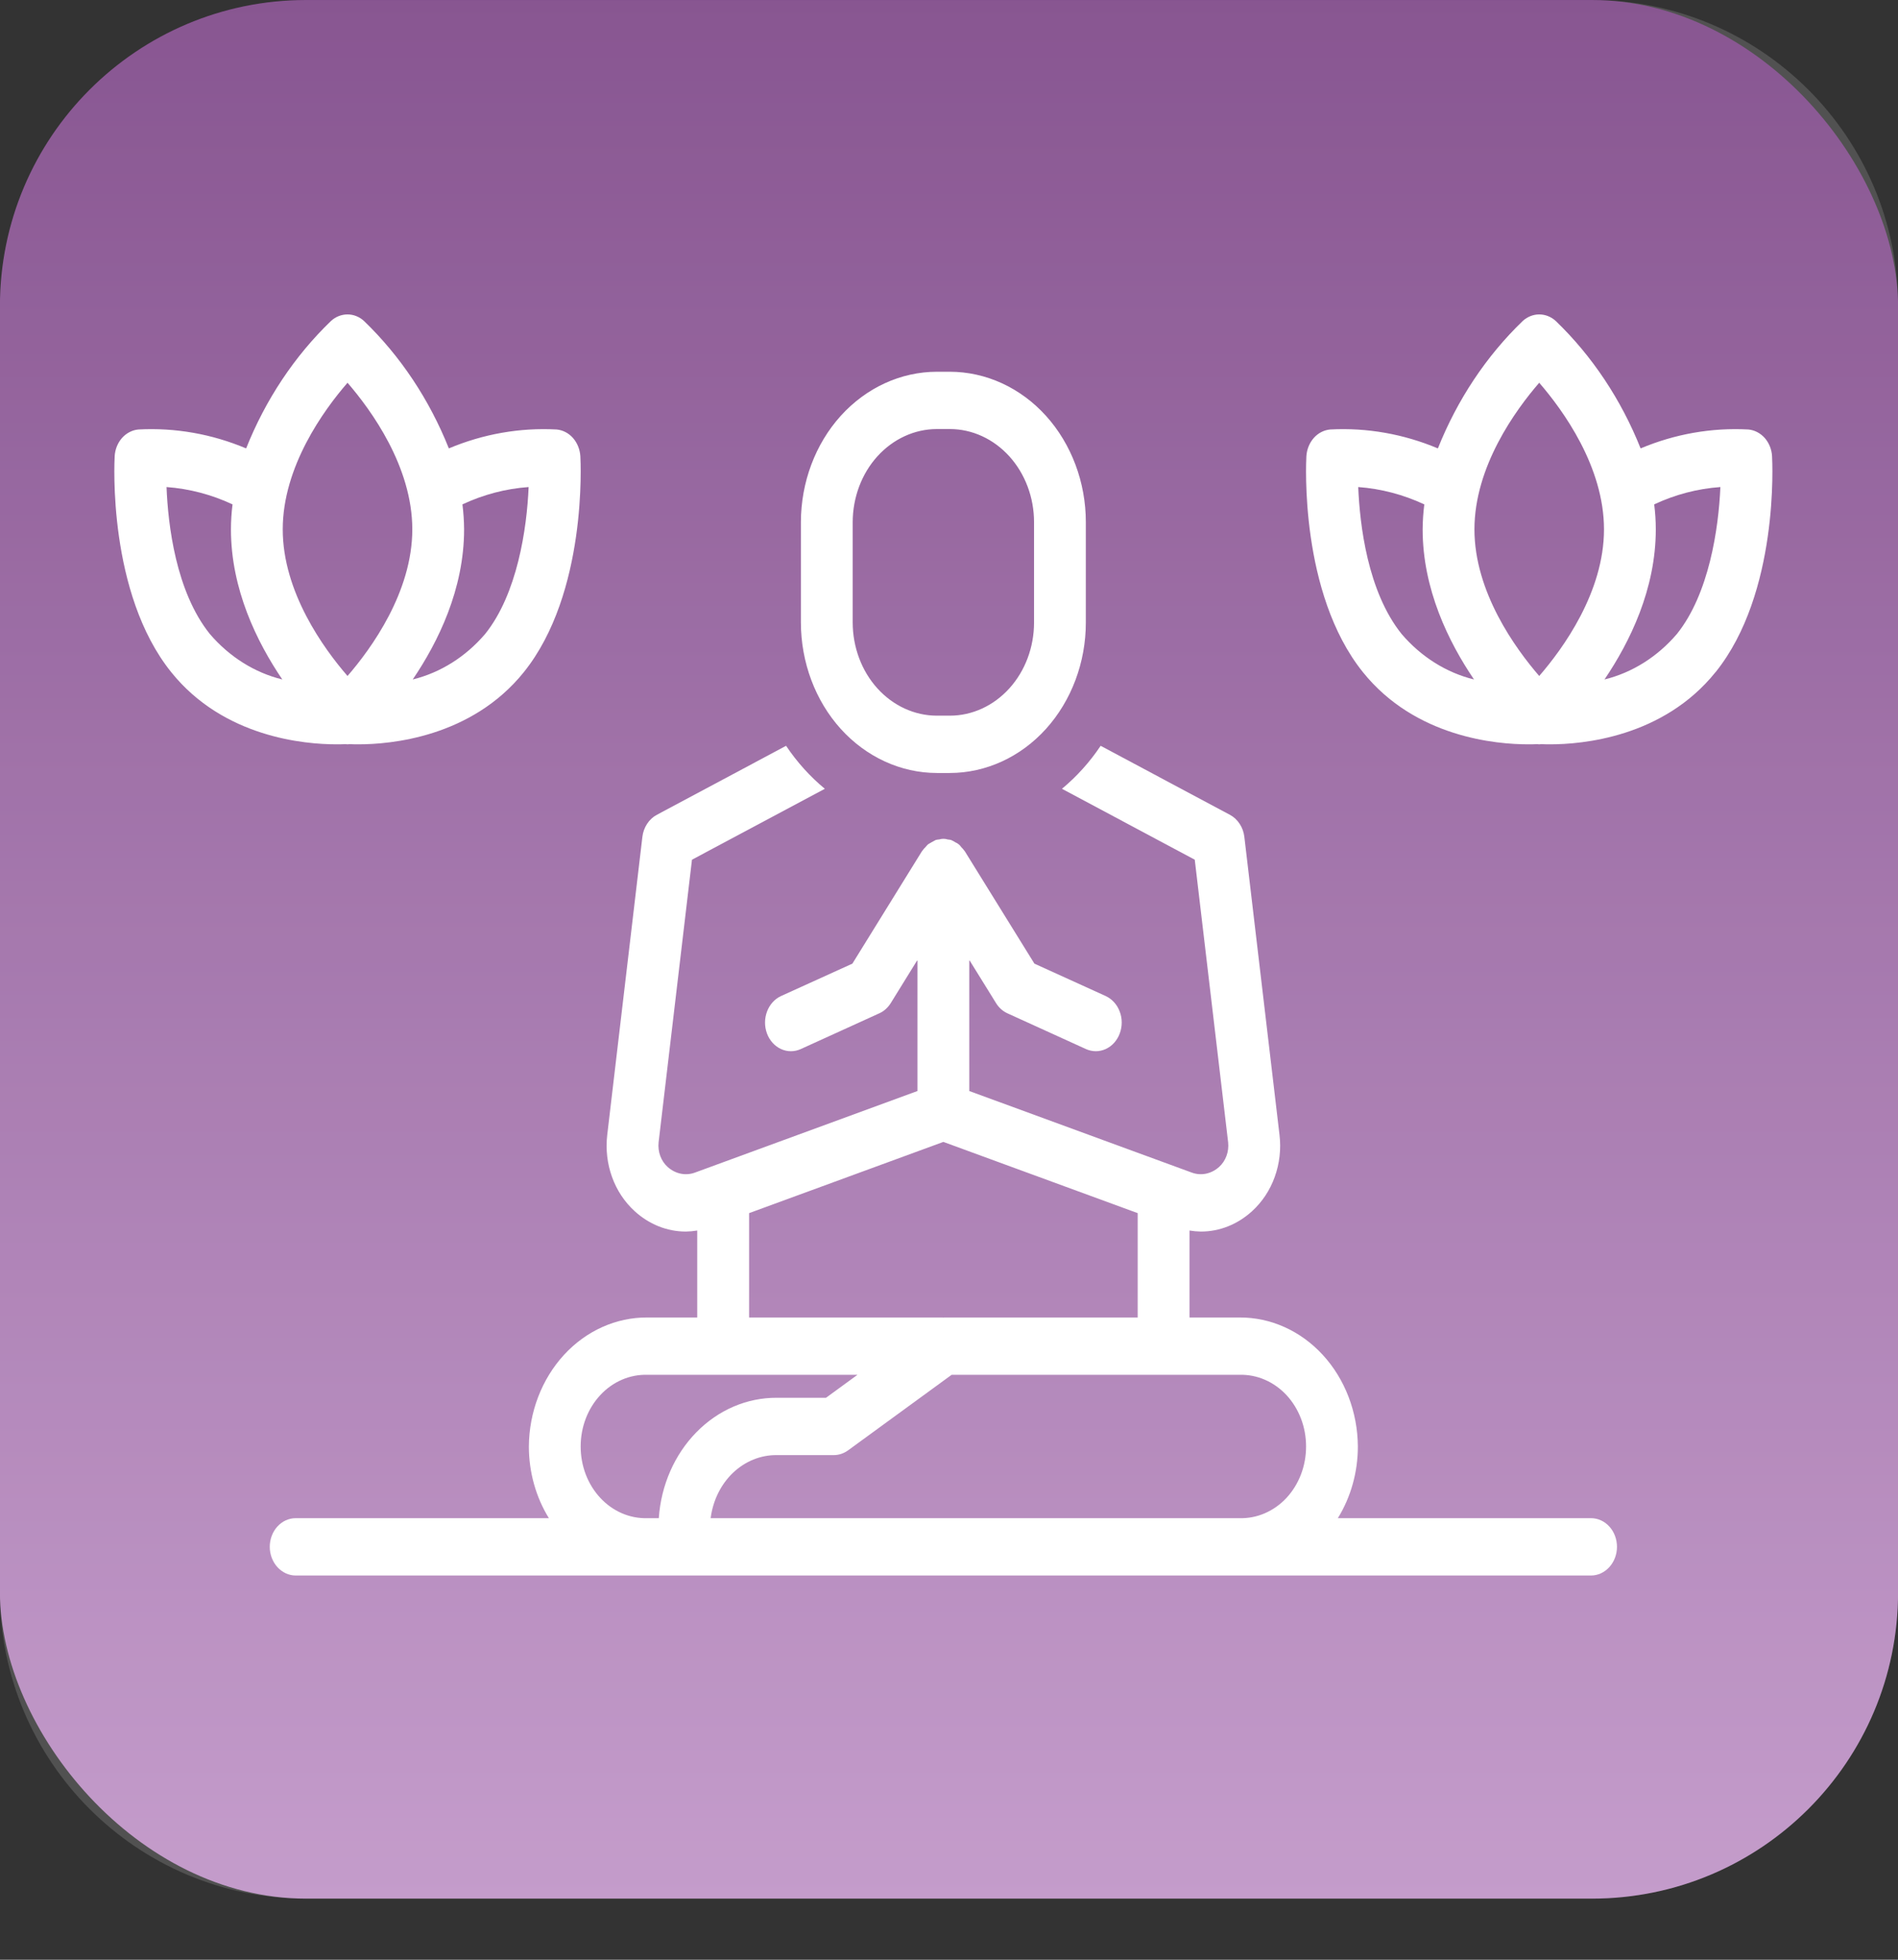
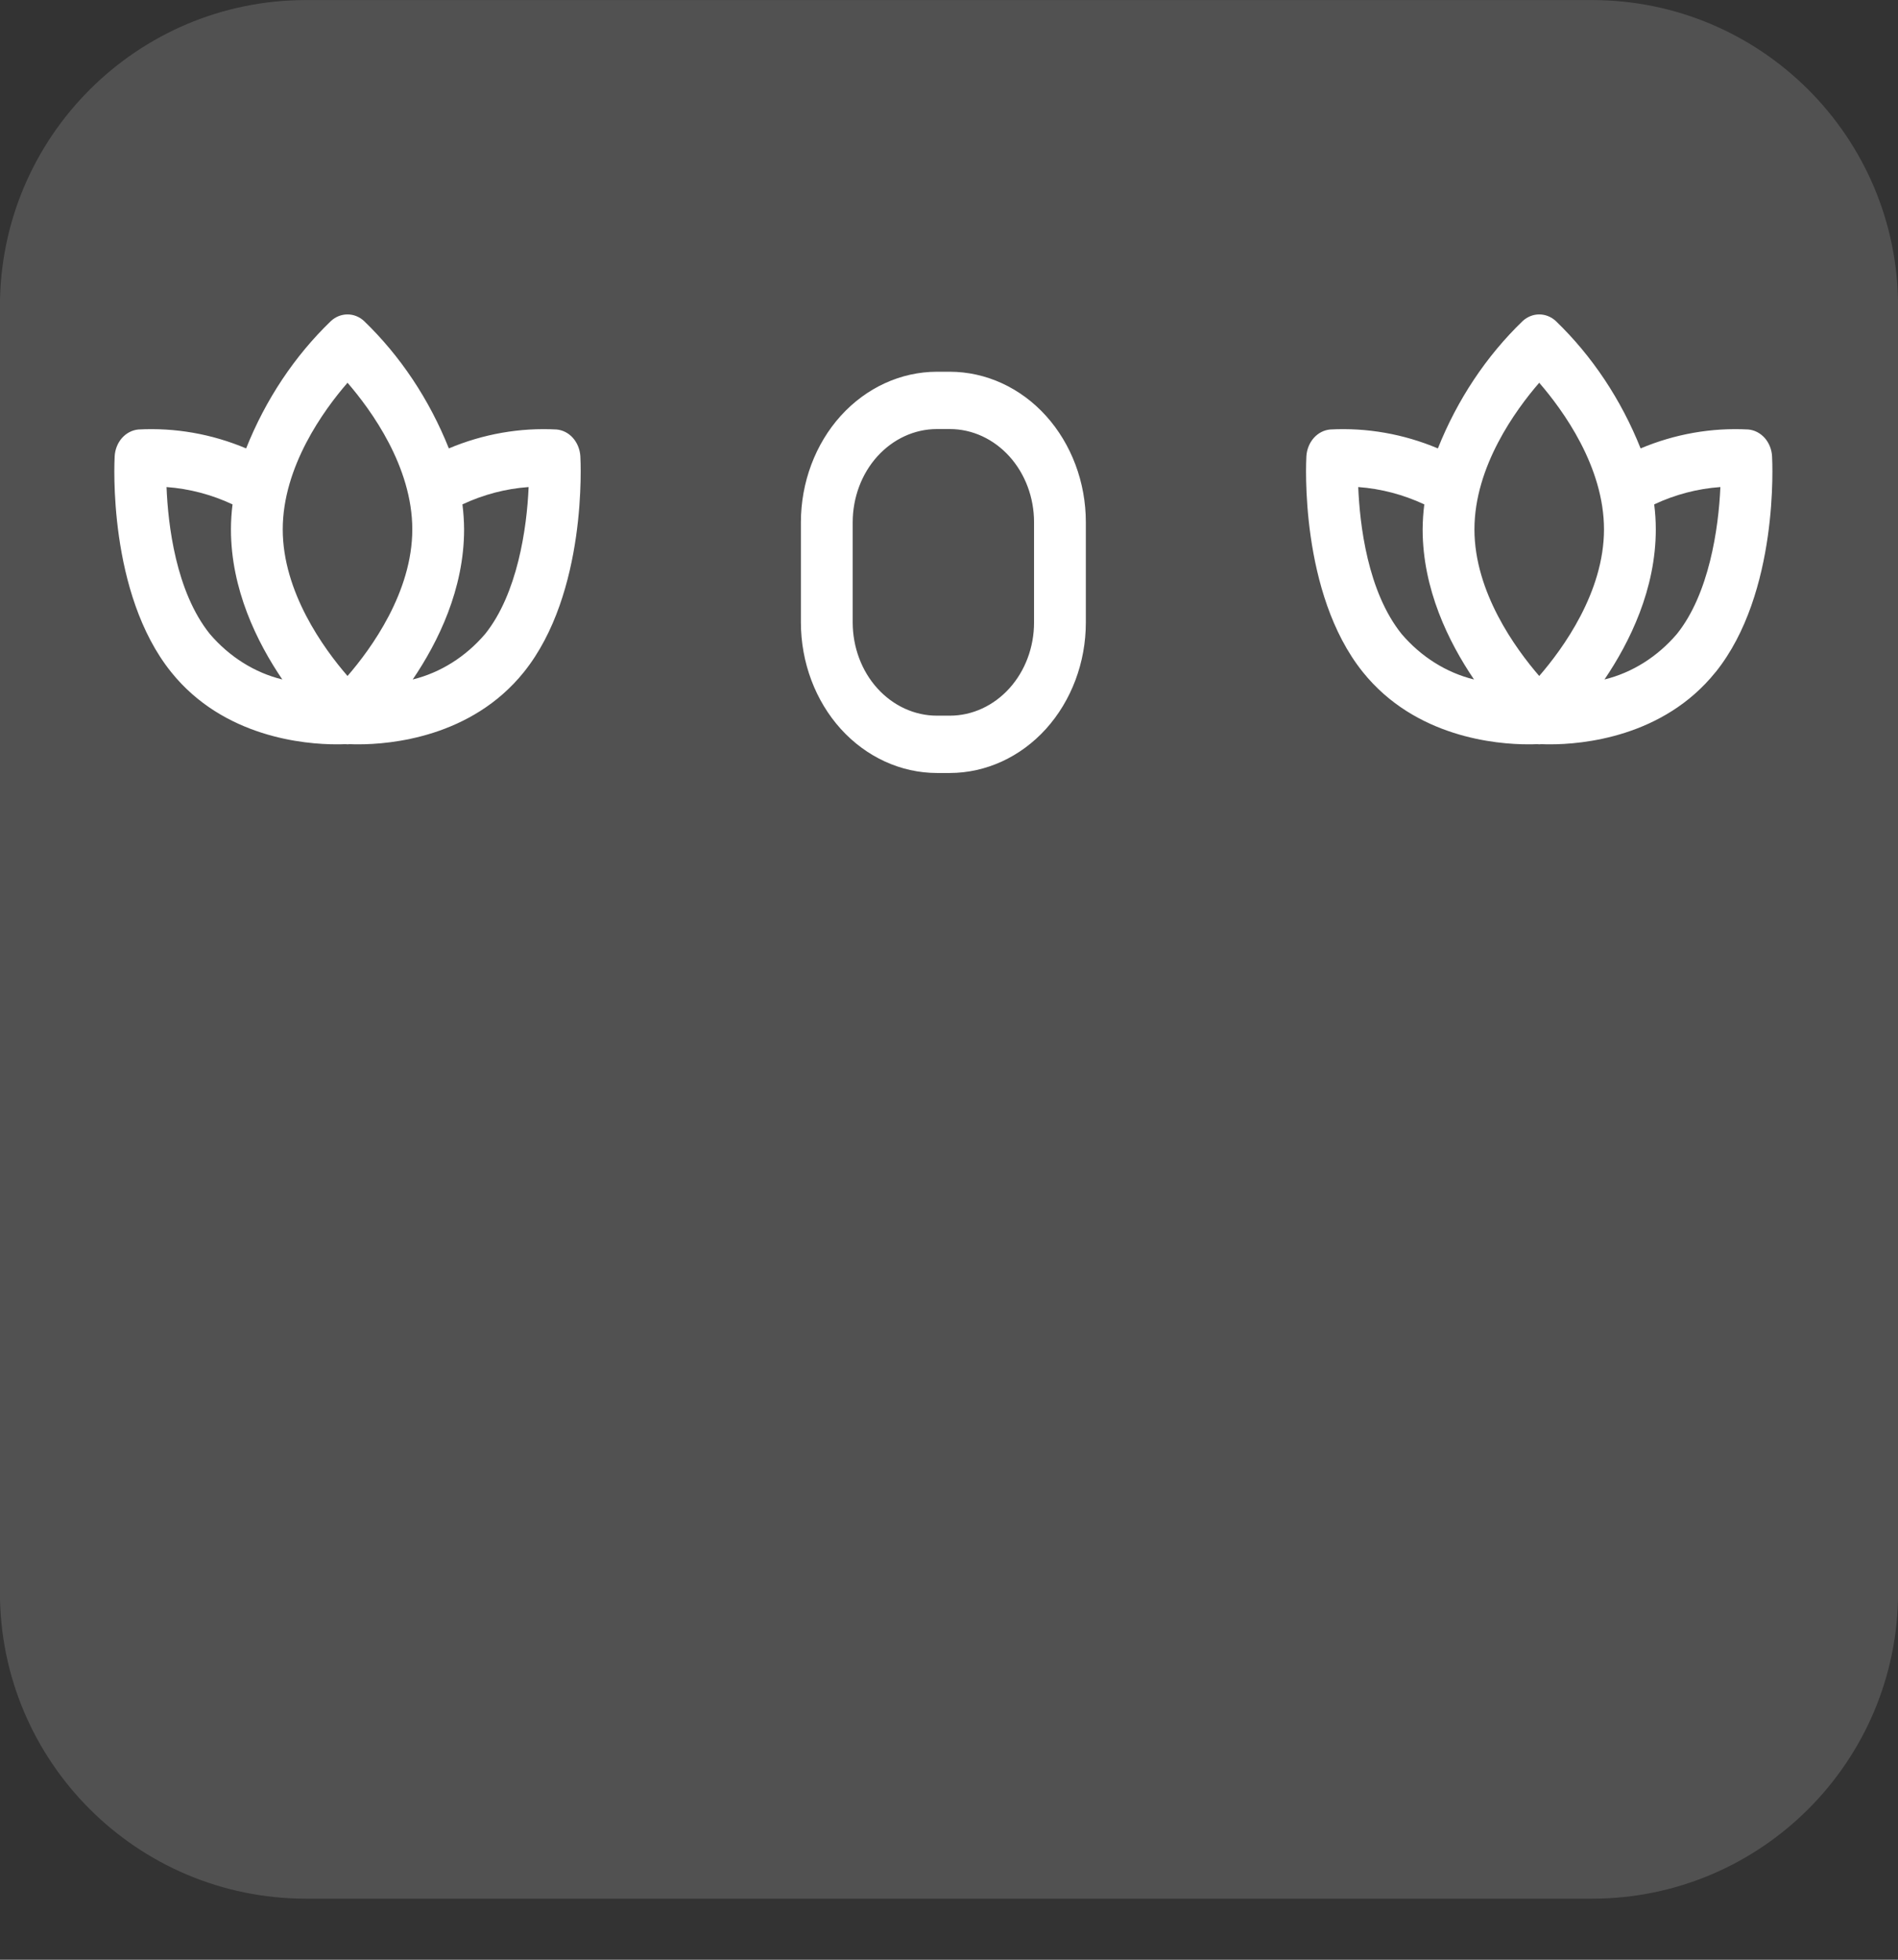
<svg xmlns="http://www.w3.org/2000/svg" width="31" height="32" viewBox="0 0 31 32" fill="none">
  <rect x="0" y="0" width="31" height="32" fill="#333333" stroke="none" />
-   <rect x="-0.001" y="0" width="31.002" height="31.002" rx="5" fill="url(#paint0_linear_24_5)" />
  <g style="mix-blend-mode:screen">
    <path d="M-0.001 5.001C-0.001 2.24 2.238 0.001 4.999 0.001H26.001C28.762 0.001 31.001 2.24 31.001 5.001V26.003C31.001 28.764 28.762 31.003 26.001 31.003H4.999C2.238 31.003 -0.001 28.764 -0.001 26.003V5.001Z" fill="white" fill-opacity="0.15" />
  </g>
  <path d="M15.302 12.622H15.514C16.103 12.621 16.668 12.362 17.084 11.902C17.5 11.441 17.735 10.816 17.735 10.165V8.527C17.735 7.876 17.5 7.251 17.084 6.79C16.668 6.33 16.103 6.071 15.514 6.07H15.302C14.713 6.071 14.149 6.33 13.732 6.79C13.316 7.251 13.082 7.876 13.081 8.527V10.165C13.082 10.816 13.316 11.441 13.732 11.902C14.149 12.362 14.713 12.621 15.302 12.622ZM13.927 8.527C13.928 8.124 14.072 7.737 14.33 7.452C14.588 7.167 14.938 7.006 15.302 7.006H15.514C15.879 7.006 16.228 7.167 16.486 7.452C16.744 7.737 16.889 8.124 16.889 8.527V10.165C16.889 10.568 16.744 10.955 16.486 11.24C16.228 11.525 15.879 11.686 15.514 11.686H15.302C14.938 11.686 14.588 11.525 14.33 11.24C14.072 10.955 13.928 10.568 13.927 10.165V8.527ZM28.943 7.45C28.937 7.338 28.894 7.232 28.823 7.151C28.751 7.071 28.656 7.022 28.555 7.013C27.955 6.981 27.357 7.086 26.796 7.322C26.478 6.525 26.005 5.814 25.411 5.242C25.335 5.172 25.239 5.134 25.14 5.134C25.042 5.134 24.946 5.172 24.87 5.242C24.276 5.814 23.803 6.525 23.485 7.322C22.924 7.086 22.325 6.981 21.726 7.013C21.625 7.022 21.529 7.071 21.458 7.151C21.387 7.232 21.344 7.338 21.337 7.45C21.332 7.541 21.223 9.684 22.26 10.975H22.26C23.119 12.044 24.446 12.154 24.959 12.154C25.021 12.154 25.07 12.153 25.106 12.151C25.118 12.152 25.129 12.154 25.14 12.154C25.152 12.154 25.163 12.152 25.174 12.151C25.21 12.153 25.26 12.154 25.321 12.154C25.834 12.154 27.162 12.043 28.02 10.975H28.021C29.058 9.684 28.948 7.541 28.943 7.45ZM22.893 10.353H22.893C22.335 9.659 22.209 8.562 22.184 7.953C22.555 7.98 22.92 8.076 23.263 8.236C23.246 8.371 23.237 8.507 23.236 8.644C23.236 9.62 23.659 10.482 24.075 11.095C23.623 10.984 23.211 10.725 22.893 10.353ZM25.14 11.038C24.752 10.589 24.082 9.668 24.082 8.644C24.082 7.62 24.752 6.698 25.14 6.25C25.529 6.699 26.198 7.62 26.198 8.644C26.198 9.668 25.529 10.59 25.14 11.038ZM27.388 10.353C27.07 10.725 26.658 10.984 26.206 11.095C26.621 10.482 27.044 9.62 27.044 8.644C27.044 8.507 27.035 8.371 27.018 8.236C27.361 8.075 27.727 7.979 28.099 7.953C28.07 8.627 27.915 9.698 27.388 10.353H27.388ZM2.796 10.975C3.654 12.044 4.982 12.154 5.495 12.154C5.556 12.154 5.606 12.153 5.642 12.151C5.653 12.152 5.664 12.154 5.676 12.154C5.687 12.154 5.698 12.152 5.71 12.151C5.746 12.153 5.795 12.154 5.857 12.154C6.37 12.154 7.697 12.043 8.556 10.975H8.556C9.593 9.684 9.484 7.541 9.479 7.45C9.472 7.338 9.429 7.232 9.358 7.151C9.287 7.071 9.192 7.022 9.09 7.013C8.491 6.981 7.892 7.086 7.331 7.322C7.013 6.525 6.54 5.814 5.946 5.242C5.87 5.172 5.775 5.134 5.676 5.134C5.577 5.134 5.481 5.172 5.405 5.242C4.811 5.814 4.338 6.524 4.02 7.322C3.46 7.086 2.861 6.981 2.261 7.013C2.16 7.022 2.065 7.071 1.993 7.151C1.922 7.232 1.879 7.338 1.873 7.45C1.868 7.541 1.758 9.684 2.796 10.975L2.796 10.975ZM7.58 8.644C7.579 8.507 7.57 8.371 7.553 8.236C7.897 8.075 8.262 7.979 8.634 7.953C8.606 8.627 8.45 9.698 7.923 10.353C7.605 10.725 7.193 10.984 6.741 11.095C7.157 10.482 7.58 9.62 7.58 8.644ZM5.676 6.25C6.064 6.699 6.734 7.62 6.734 8.644C6.734 9.668 6.064 10.59 5.676 11.038C5.287 10.589 4.618 9.668 4.618 8.644C4.618 7.62 5.287 6.698 5.676 6.25ZM3.798 8.236C3.781 8.371 3.772 8.507 3.772 8.644C3.772 9.62 4.195 10.482 4.611 11.095C4.158 10.984 3.747 10.725 3.428 10.353H3.428C2.87 9.659 2.744 8.562 2.72 7.953C3.091 7.98 3.456 8.076 3.798 8.236H3.798Z" fill="white" />
-   <path d="M26.41 25.258C26.41 25.133 26.365 25.014 26.286 24.927C26.206 24.839 26.099 24.79 25.987 24.79H21.851C22.064 24.445 22.178 24.037 22.178 23.619C22.174 23.057 21.968 22.519 21.605 22.124C21.242 21.729 20.753 21.51 20.244 21.513H19.428V20.093C19.49 20.103 19.552 20.109 19.615 20.11C19.92 20.11 20.215 19.992 20.45 19.777C20.614 19.628 20.742 19.436 20.82 19.218C20.899 19 20.926 18.764 20.898 18.531L20.324 13.665C20.315 13.588 20.289 13.515 20.247 13.452C20.206 13.389 20.151 13.338 20.088 13.305L17.977 12.178C17.798 12.445 17.585 12.681 17.345 12.88L19.514 14.038L20.059 18.652C20.067 18.728 20.058 18.805 20.032 18.875C20.006 18.945 19.965 19.007 19.911 19.055C19.849 19.111 19.775 19.149 19.696 19.165C19.617 19.181 19.536 19.174 19.46 19.145L15.831 17.815V15.674L16.268 16.379C16.314 16.454 16.38 16.513 16.456 16.547L17.737 17.13C17.788 17.153 17.844 17.165 17.899 17.165C17.955 17.165 18.01 17.152 18.061 17.129C18.112 17.105 18.159 17.071 18.198 17.027C18.237 16.983 18.268 16.932 18.289 16.875C18.31 16.818 18.321 16.757 18.321 16.696C18.321 16.634 18.31 16.573 18.288 16.517C18.267 16.46 18.236 16.409 18.196 16.365C18.157 16.322 18.11 16.288 18.059 16.264L16.895 15.735L15.757 13.898C15.756 13.896 15.754 13.895 15.752 13.893C15.736 13.871 15.719 13.85 15.7 13.832C15.676 13.797 15.643 13.77 15.606 13.755C15.585 13.741 15.563 13.729 15.54 13.719C15.537 13.719 15.536 13.717 15.533 13.716C15.516 13.712 15.499 13.709 15.481 13.708C15.435 13.693 15.386 13.693 15.34 13.707C15.321 13.708 15.302 13.711 15.283 13.716C15.28 13.717 15.278 13.719 15.276 13.72C15.236 13.741 15.196 13.763 15.157 13.787C15.143 13.8 15.13 13.815 15.118 13.83C15.098 13.849 15.08 13.87 15.064 13.893C15.063 13.895 15.06 13.896 15.059 13.898L13.922 15.735L12.757 16.264C12.654 16.311 12.571 16.402 12.528 16.517C12.485 16.631 12.484 16.76 12.527 16.875C12.569 16.99 12.652 17.081 12.755 17.129C12.859 17.177 12.975 17.177 13.079 17.13L14.36 16.547C14.437 16.513 14.502 16.454 14.549 16.379L14.985 15.674V17.815L11.356 19.145C11.28 19.174 11.199 19.181 11.12 19.165C11.041 19.149 10.967 19.111 10.905 19.055C10.851 19.007 10.81 18.945 10.784 18.875C10.758 18.805 10.749 18.728 10.757 18.652L11.302 14.038L13.472 12.88C13.231 12.681 13.018 12.445 12.839 12.178L10.728 13.305C10.665 13.338 10.61 13.389 10.569 13.452C10.528 13.515 10.501 13.588 10.492 13.665L9.918 18.531C9.891 18.764 9.917 19 9.996 19.218C10.074 19.436 10.202 19.628 10.366 19.777C10.601 19.992 10.896 20.11 11.201 20.11C11.264 20.109 11.326 20.103 11.388 20.093V21.513H10.572C10.063 21.51 9.574 21.729 9.211 22.124C8.849 22.519 8.642 23.057 8.638 23.619C8.638 24.037 8.752 24.445 8.965 24.79H4.829C4.717 24.79 4.61 24.839 4.53 24.927C4.451 25.014 4.406 25.133 4.406 25.258C4.406 25.382 4.451 25.501 4.53 25.588C4.61 25.676 4.717 25.726 4.829 25.726H25.987C26.099 25.726 26.206 25.676 26.286 25.588C26.365 25.501 26.41 25.382 26.41 25.258ZM12.235 19.809L15.408 18.646L18.582 19.809V21.513H15.417C15.414 21.513 15.411 21.515 15.408 21.515C15.405 21.515 15.402 21.513 15.399 21.513H12.235V19.809ZM10.76 24.79H10.572C10.431 24.794 10.29 24.767 10.158 24.71C10.026 24.653 9.906 24.568 9.805 24.459C9.703 24.35 9.622 24.219 9.567 24.075C9.512 23.931 9.484 23.776 9.484 23.619C9.484 23.463 9.512 23.308 9.567 23.164C9.622 23.02 9.703 22.889 9.805 22.78C9.906 22.671 10.026 22.586 10.158 22.529C10.29 22.472 10.431 22.445 10.572 22.449H14.005L13.491 22.824H12.688C12.201 22.821 11.732 23.022 11.374 23.387C11.016 23.752 10.797 24.253 10.76 24.79H10.76ZM20.244 24.79H11.607C11.644 24.502 11.773 24.239 11.972 24.049C12.171 23.86 12.425 23.757 12.688 23.76H13.618C13.701 23.76 13.781 23.733 13.851 23.683L15.543 22.449H20.244C20.385 22.445 20.526 22.472 20.658 22.529C20.79 22.586 20.91 22.671 21.012 22.78C21.113 22.889 21.194 23.02 21.249 23.164C21.304 23.308 21.332 23.463 21.332 23.619C21.332 23.776 21.304 23.931 21.249 24.075C21.194 24.219 21.113 24.35 21.012 24.459C20.91 24.568 20.79 24.653 20.658 24.71C20.526 24.767 20.385 24.794 20.244 24.79Z" fill="white" />
  <defs>
    <linearGradient id="paint0_linear_24_5" x1="15.5" y1="0" x2="15.5" y2="31.002" gradientUnits="userSpaceOnUse">
      <stop stop-color="#73387E" />
      <stop offset="1" stop-color="#BA8BC2" />
    </linearGradient>
  </defs>
</svg>